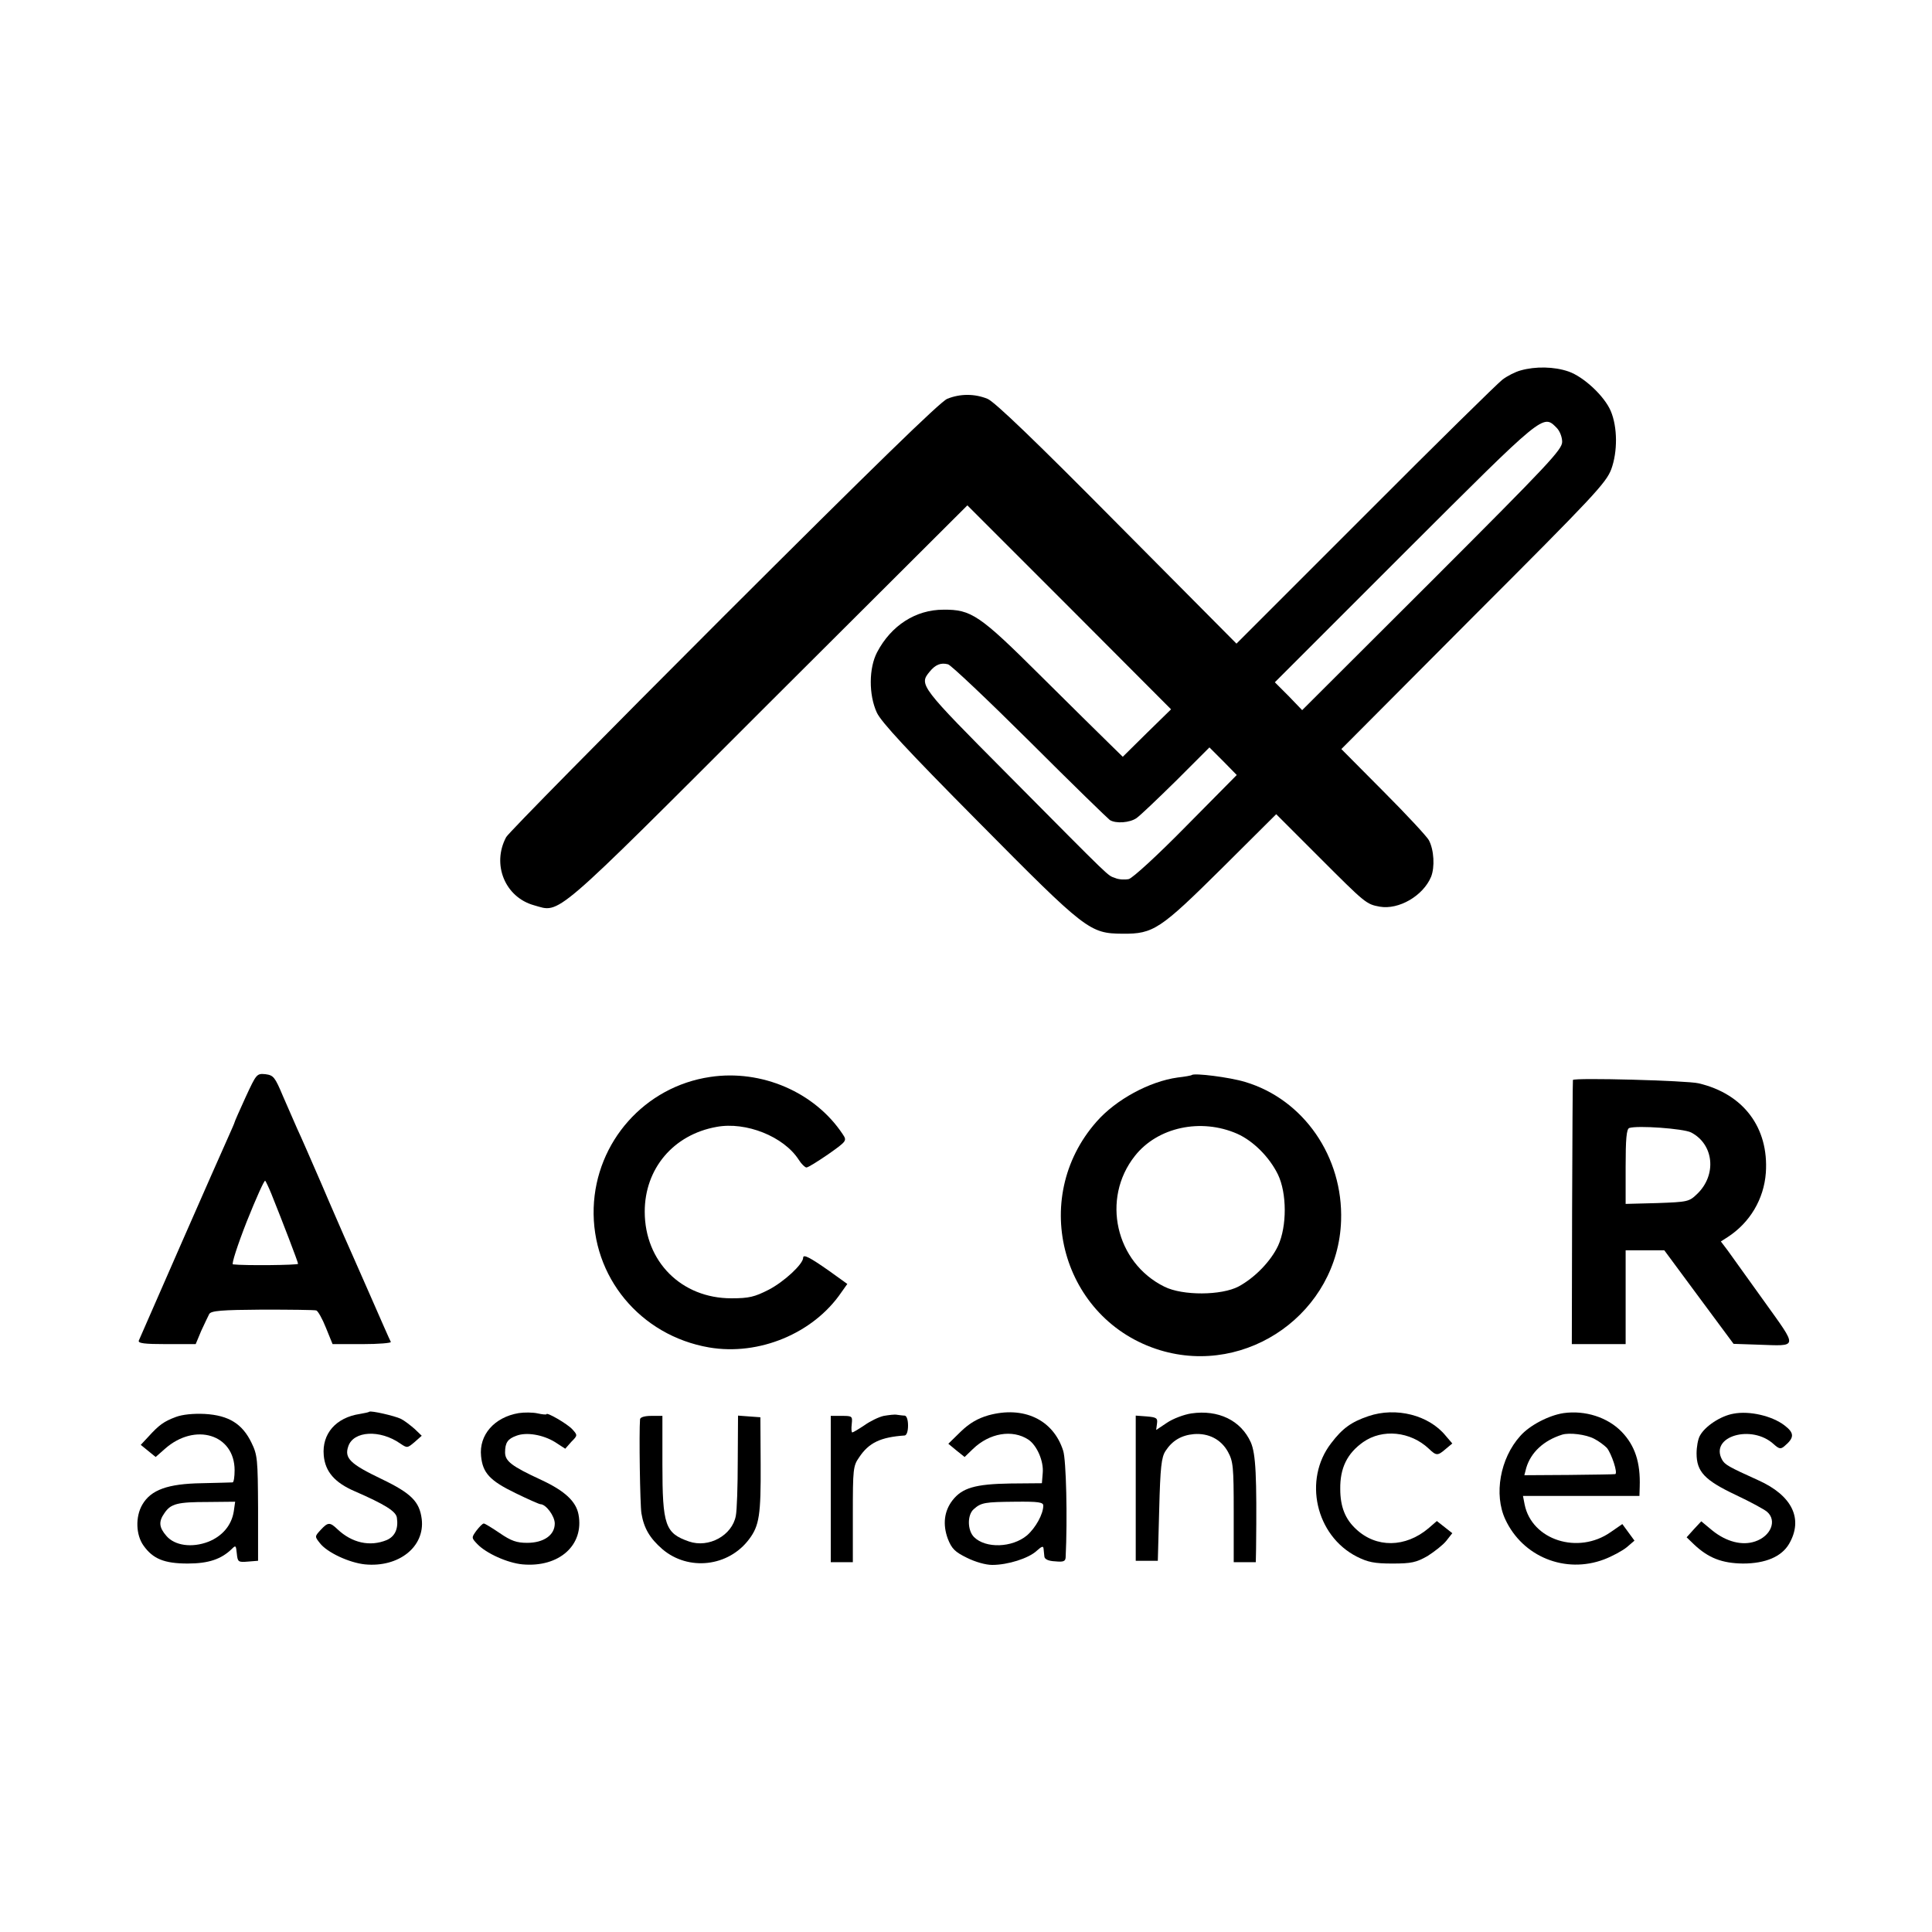
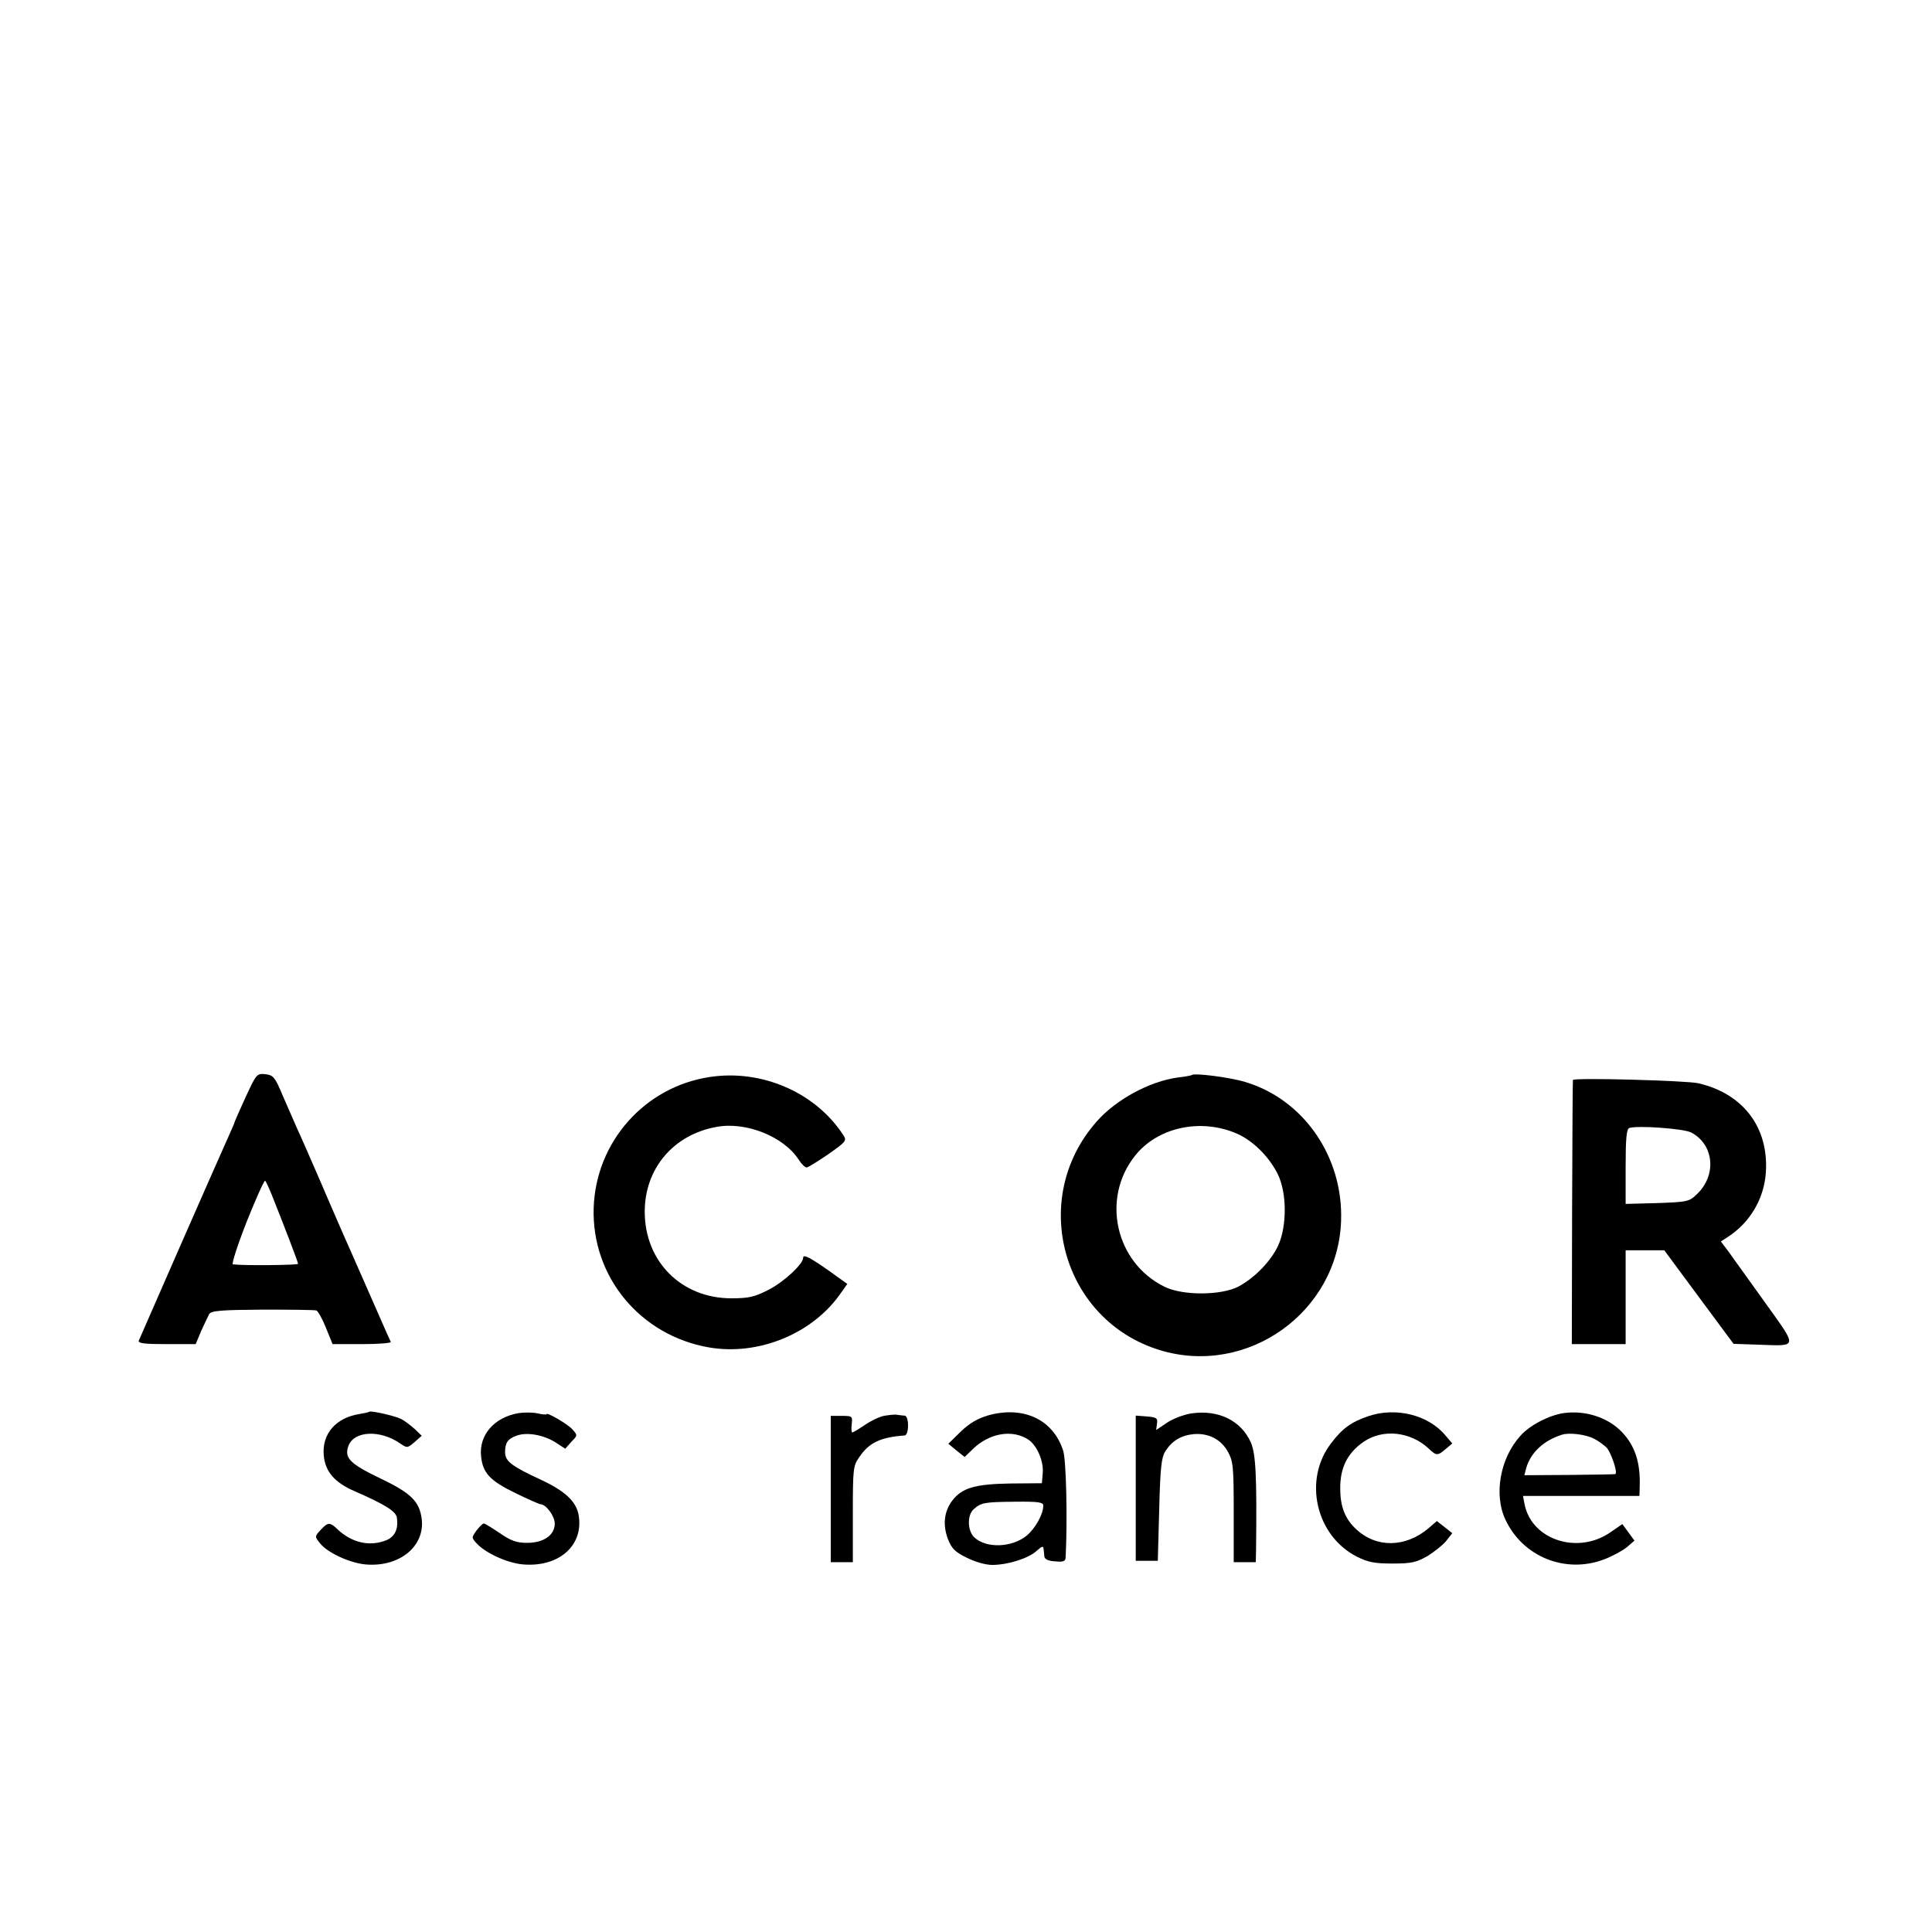
<svg xmlns="http://www.w3.org/2000/svg" version="1.0" width="700pt" height="700pt" viewBox="0 0 700 700" preserveAspectRatio="xMidYMid meet">
  <g transform="translate(0,700) scale(0.1,-0.1)" fill="#000000" stroke="none">
-     <path d="M5510 5658 c-19 -5 -49 -20 -67 -34 -17 -13 -241 -233 -497 -490 l-466 -466 -433 436 c-298 301 -443 440 -469 451 -47 19 -99 19 -146 0 -26 -11 -268 -247 -810 -788 -425 -425 -780 -785 -788 -800 -53 -99 -4 -218 101 -247 97 -27 57 -62 850 731 l720 718 369 -369 369 -370 -88 -86 -87 -86 -50 49 c-27 26 -139 137 -249 246 -220 219 -250 239 -351 238 -100 0 -189 -57 -240 -154 -30 -57 -31 -154 -1 -219 16 -34 108 -134 369 -397 390 -394 402 -403 522 -404 111 -1 136 16 359 237 l197 196 156 -156 c167 -167 170 -170 219 -179 69 -12 157 39 186 108 14 35 11 97 -8 133 -7 13 -81 93 -165 177 l-152 153 478 480 c437 437 481 484 500 534 23 63 23 152 -2 211 -23 54 -98 124 -153 143 -52 18 -120 19 -173 4z m130 -208 c11 -11 20 -33 20 -51 0 -28 -50 -81 -471 -502 l-471 -470 -49 51 -50 50 471 471 c507 506 500 501 550 451z m-1909 -1137 c152 -152 283 -279 290 -284 22 -14 73 -10 97 7 13 9 77 70 144 136 l120 120 50 -50 49 -50 -183 -185 c-106 -108 -194 -188 -208 -192 -14 -3 -37 -2 -50 4 -29 11 -2 -15 -387 373 -319 321 -324 327 -285 374 21 26 41 34 67 27 11 -3 144 -129 296 -280z" />
    <path d="M890 3025 c-22 -48 -40 -89 -40 -91 0 -2 -11 -27 -24 -56 -24 -52 -313 -711 -323 -735 -4 -10 20 -13 100 -13 l106 0 20 48 c12 26 25 53 29 61 7 12 44 15 193 16 101 0 189 -1 195 -3 6 -2 22 -30 35 -63 l24 -59 108 0 c59 0 106 4 103 8 -3 5 -39 87 -81 183 -42 96 -83 188 -90 204 -7 17 -44 100 -80 185 -37 85 -76 175 -88 200 -11 25 -34 78 -52 119 -29 69 -34 75 -63 79 -32 3 -33 1 -72 -83z m93 -350 c41 -102 97 -248 97 -254 0 -5 -196 -7 -236 -2 -6 0 17 71 50 155 34 85 64 152 67 148 3 -4 13 -25 22 -47z" />
    <path d="M2573 3098 c-237 -35 -414 -235 -422 -474 -8 -250 169 -463 418 -506 181 -31 378 51 479 199 l22 31 -64 46 c-71 50 -96 63 -96 49 0 -23 -69 -87 -125 -116 -51 -26 -71 -31 -135 -31 -181 0 -314 133 -314 314 0 156 104 279 260 307 107 20 244 -35 298 -119 10 -16 23 -28 28 -28 6 0 41 22 79 48 68 48 68 49 52 73 -101 152 -294 235 -480 207z" />
    <path d="M4318 3105 c-2 -2 -25 -6 -51 -9 -102 -14 -224 -80 -294 -160 -247 -280 -124 -720 230 -828 317 -96 645 138 656 469 8 232 -136 440 -348 503 -56 17 -184 33 -193 25z m165 -213 c58 -26 116 -84 147 -147 33 -68 33 -188 1 -258 -26 -56 -84 -116 -143 -148 -62 -33 -203 -34 -269 -1 -177 87 -230 319 -107 474 82 104 239 138 371 80z" />
    <path d="M5699 3087 c-1 -1 -2 -217 -3 -479 l-1 -478 97 0 98 0 0 170 0 170 70 0 70 0 125 -169 126 -170 89 -3 c147 -5 145 -15 22 157 -59 83 -119 165 -132 184 l-25 33 25 16 c80 52 131 137 138 233 11 163 -81 286 -244 324 -41 10 -451 21 -455 12z m428 -190 c83 -43 94 -154 22 -223 -29 -28 -34 -29 -145 -33 l-114 -3 0 135 c0 99 3 136 13 140 30 10 196 -2 224 -16z" />
    <path d="M1338 1885 c-2 -2 -17 -5 -34 -8 -87 -13 -138 -72 -131 -150 5 -59 40 -99 112 -130 110 -48 150 -73 153 -96 6 -40 -7 -68 -37 -81 -61 -25 -126 -10 -178 39 -28 27 -35 26 -61 -2 -22 -24 -22 -24 -3 -48 26 -34 106 -71 163 -77 123 -12 218 64 206 164 -8 63 -37 93 -145 145 -115 55 -136 76 -121 119 19 56 115 61 188 10 25 -17 26 -17 52 5 l26 23 -26 25 c-15 13 -37 30 -49 36 -22 11 -110 31 -115 26z" />
    <path d="M1879 1880 c-88 -15 -144 -79 -136 -156 6 -61 32 -89 125 -134 45 -22 86 -40 90 -40 20 0 52 -43 52 -70 0 -42 -40 -70 -100 -70 -38 0 -58 7 -99 35 -28 19 -54 35 -58 35 -5 0 -16 -12 -27 -26 -18 -25 -18 -26 3 -48 32 -34 110 -69 164 -74 133 -12 224 70 203 181 -9 47 -49 85 -135 125 -108 50 -131 68 -131 100 0 35 10 49 41 60 36 14 96 4 140 -23 l37 -24 22 25 c23 23 23 24 4 45 -18 20 -94 64 -94 55 0 -2 -15 -1 -32 3 -18 4 -49 4 -69 1z" />
    <path d="M3581 1872 c-38 -11 -68 -28 -100 -59 l-45 -44 29 -24 30 -24 30 29 c60 58 143 72 201 34 31 -21 56 -78 52 -121 l-3 -37 -115 -1 c-127 -2 -174 -16 -209 -61 -30 -39 -36 -87 -17 -139 14 -36 26 -48 69 -69 30 -15 68 -26 92 -26 57 0 132 24 161 51 18 16 24 19 25 8 1 -8 2 -21 3 -29 1 -9 14 -16 39 -17 30 -3 37 0 38 14 7 141 2 355 -9 387 -36 113 -144 163 -271 128z m199 -327 c0 -31 -28 -81 -59 -108 -54 -45 -150 -48 -192 -6 -24 24 -25 80 -1 101 27 24 40 26 150 27 85 1 102 -2 102 -14z" />
    <path d="M4317 1879 c-27 -4 -67 -19 -89 -34 l-39 -26 3 23 c3 20 -2 23 -37 26 l-40 3 0 -263 0 -263 40 0 40 0 5 185 c4 155 8 190 23 213 24 37 57 57 103 61 53 4 98 -19 123 -64 19 -35 21 -53 21 -219 l0 -181 40 0 40 0 1 48 c3 265 -1 344 -19 386 -36 80 -118 119 -215 105z" />
    <path d="M4958 1869 c-62 -21 -94 -44 -135 -98 -102 -132 -56 -335 93 -411 40 -20 63 -25 129 -25 69 0 86 4 127 27 25 16 56 40 68 55 l22 28 -28 22 -28 22 -30 -26 c-84 -71 -190 -72 -263 -3 -39 36 -57 81 -57 145 -1 76 25 129 83 170 70 49 171 39 238 -24 27 -26 32 -26 61 -1 l24 20 -24 28 c-61 75 -180 105 -280 71z" />
    <path d="M5665 1880 c-53 -8 -123 -44 -157 -83 -73 -81 -96 -212 -54 -302 63 -136 218 -198 358 -145 29 11 66 31 82 44 l28 24 -22 30 -22 30 -42 -29 c-118 -83 -286 -29 -312 100 l-6 31 211 0 211 0 1 33 c3 88 -17 149 -65 199 -51 53 -133 79 -211 68z m111 -93 c16 -8 36 -23 46 -33 17 -21 41 -93 30 -95 -4 -1 -79 -2 -168 -3 l-161 -1 7 27 c17 56 63 99 130 120 26 8 86 1 116 -15z" />
-     <path d="M6281 1878 c-47 -8 -104 -46 -122 -80 -7 -12 -12 -41 -12 -64 0 -66 29 -97 141 -150 53 -25 105 -53 115 -62 36 -32 13 -88 -44 -107 -47 -16 -104 -1 -154 39 l-41 34 -27 -29 -26 -29 27 -26 c52 -49 101 -68 177 -69 82 0 140 25 167 71 53 91 11 176 -112 231 -106 48 -121 56 -131 75 -45 84 108 129 188 55 19 -17 25 -18 38 -7 37 31 37 48 0 76 -45 34 -126 53 -184 42z" />
-     <path d="M637 1866 c-43 -16 -61 -29 -99 -71 l-28 -30 27 -22 27 -22 34 30 c109 96 252 52 252 -78 0 -24 -3 -43 -7 -44 -5 0 -55 -2 -113 -3 -122 -2 -183 -24 -214 -77 -26 -44 -24 -110 4 -149 34 -48 75 -65 160 -65 76 0 122 16 160 53 14 14 15 13 18 -17 3 -30 5 -32 40 -29 l37 3 0 190 c-1 178 -2 193 -24 238 -33 68 -82 99 -169 104 -42 2 -81 -2 -105 -11z m210 -342 c-8 -51 -42 -90 -92 -110 -60 -23 -122 -14 -152 21 -27 31 -29 52 -7 83 23 34 47 40 158 40 l98 1 -5 -35z" />
    <path d="M3202 1870 c-18 -4 -49 -19 -70 -34 -21 -14 -41 -26 -44 -26 -3 0 -4 14 -2 30 3 29 2 30 -36 30 l-40 0 0 -265 0 -265 40 0 40 0 0 174 c0 163 1 175 23 206 35 53 78 73 165 79 7 1 12 15 12 36 0 21 -5 35 -12 36 -7 0 -20 2 -28 3 -8 2 -30 -1 -48 -4z" />
-     <path d="M2319 1858 c-4 -49 0 -310 5 -341 9 -54 30 -90 76 -130 94 -80 239 -64 314 36 37 49 43 88 42 272 l-1 170 -41 3 -40 3 -1 -164 c0 -90 -3 -180 -7 -199 -13 -71 -98 -118 -170 -93 -86 30 -96 58 -96 280 l0 175 -40 0 c-25 0 -40 -5 -41 -12z" />
  </g>
</svg>